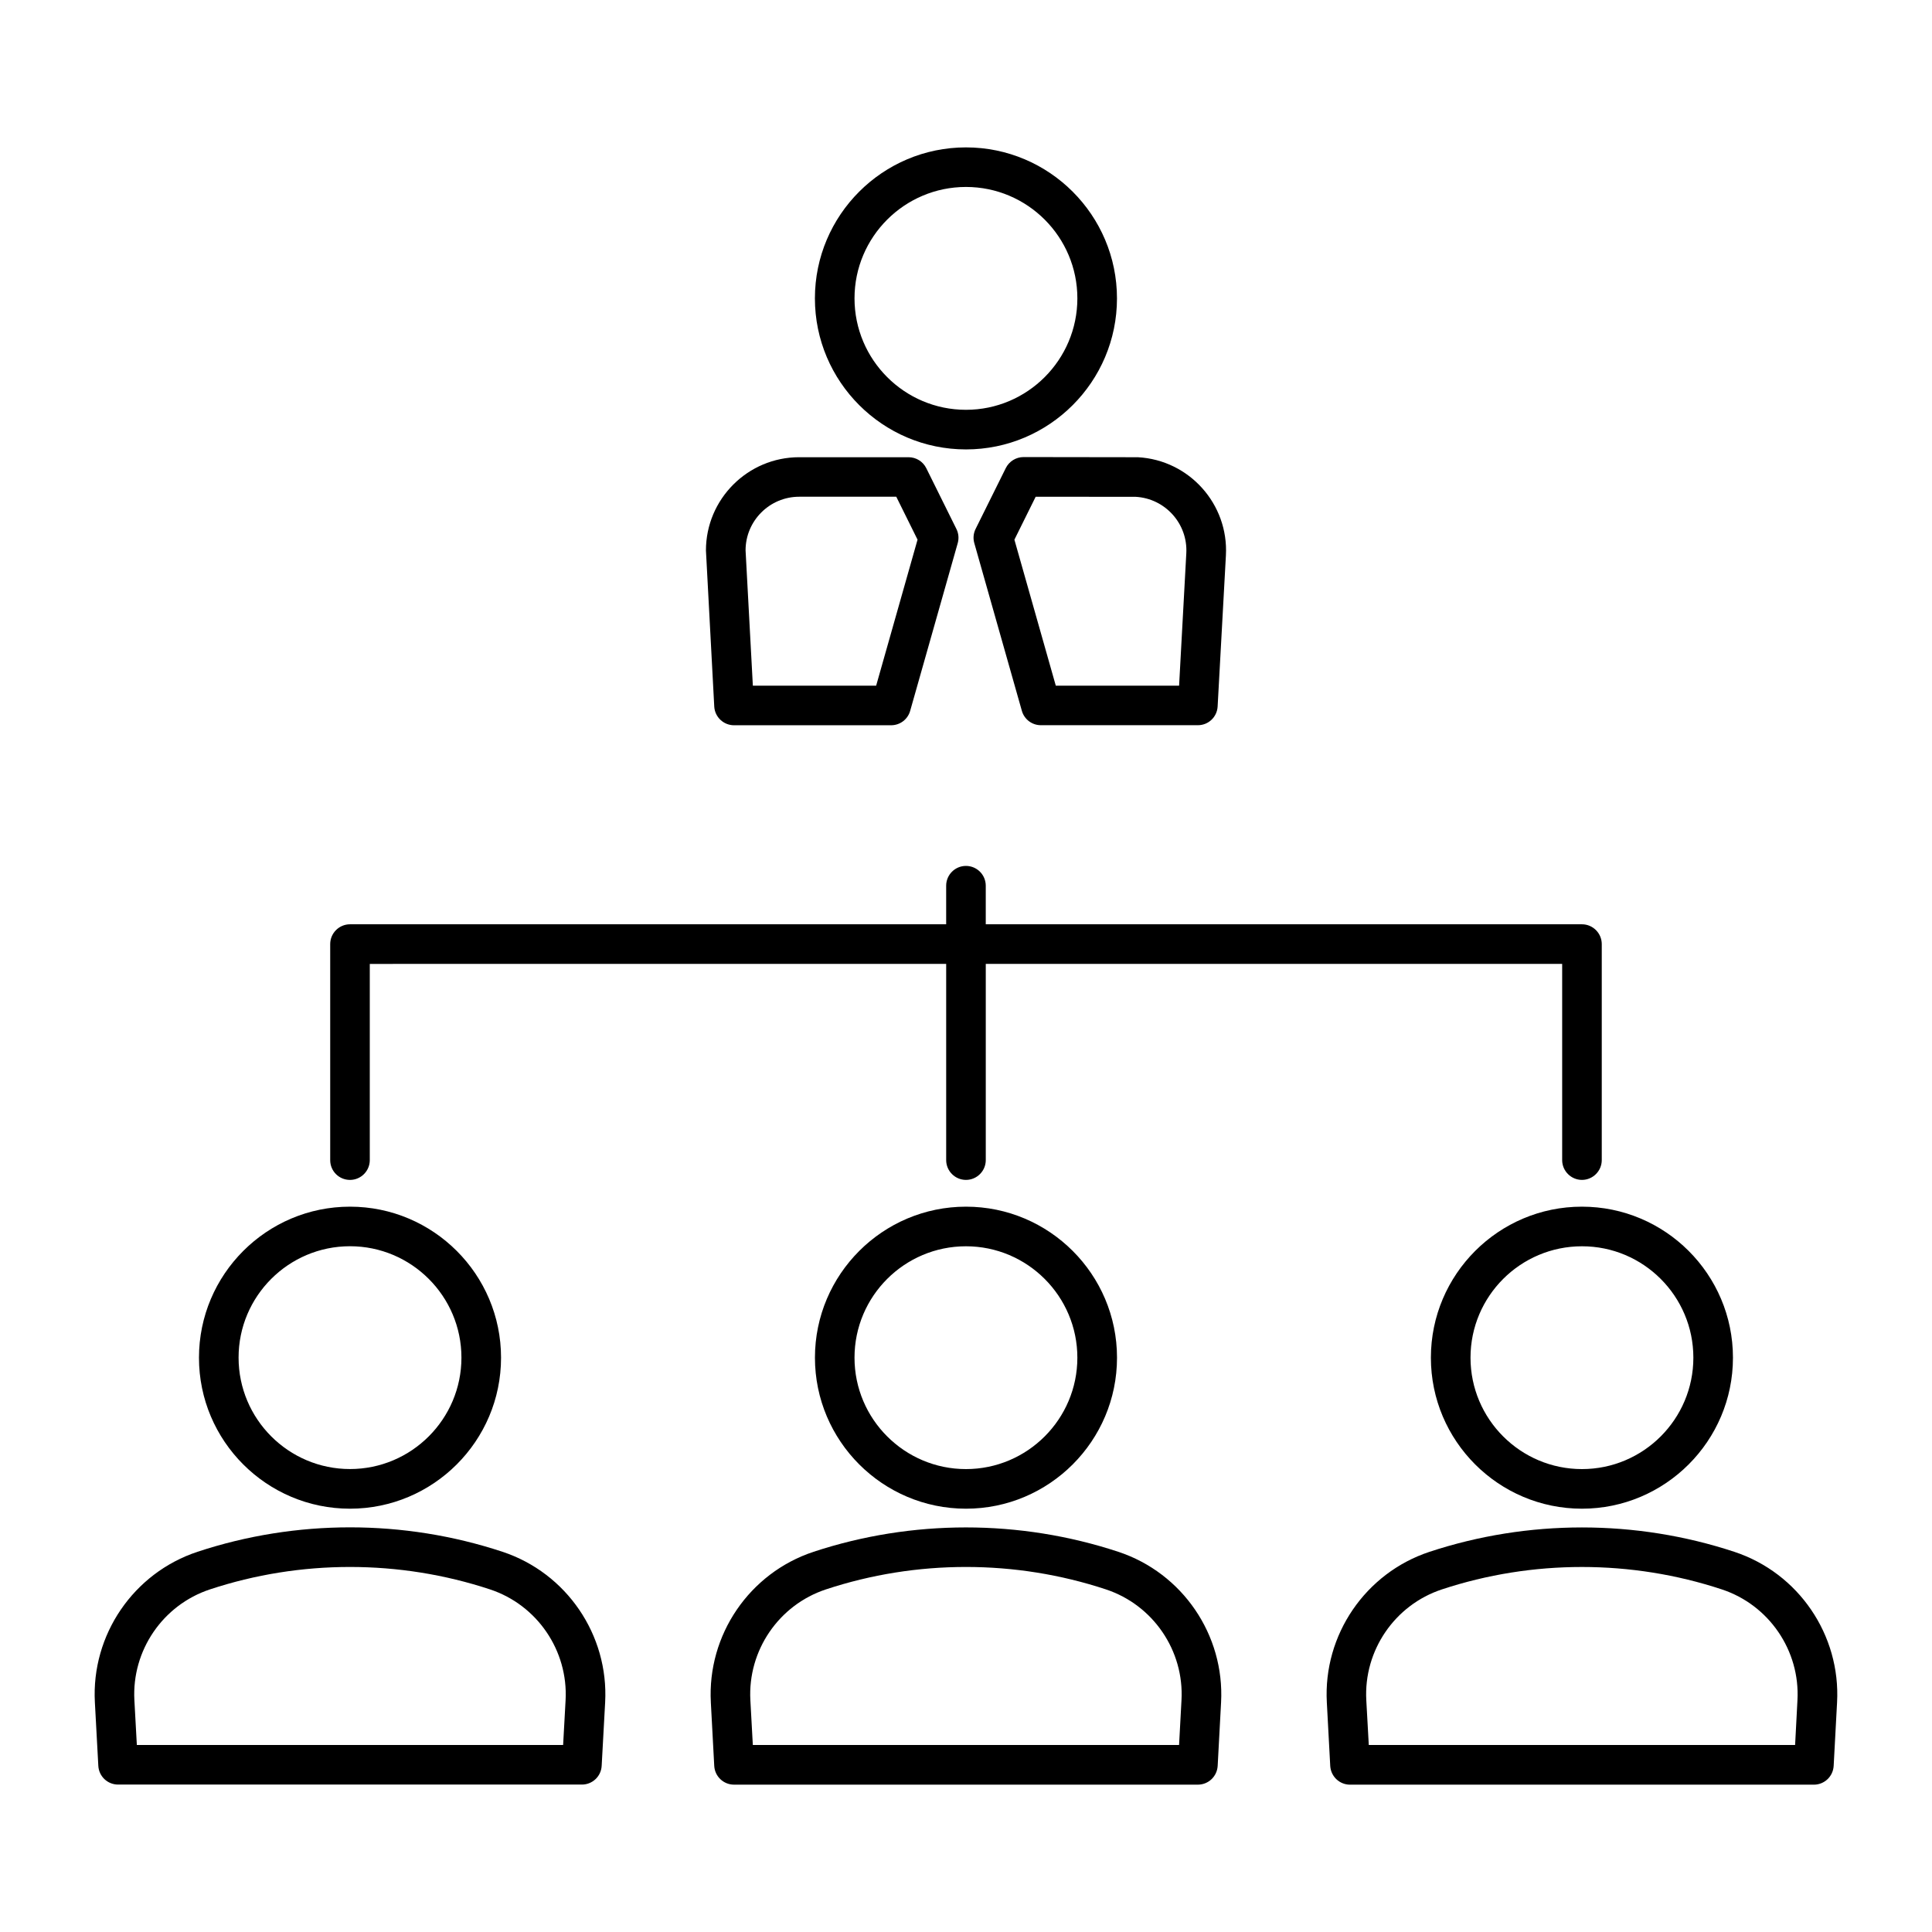
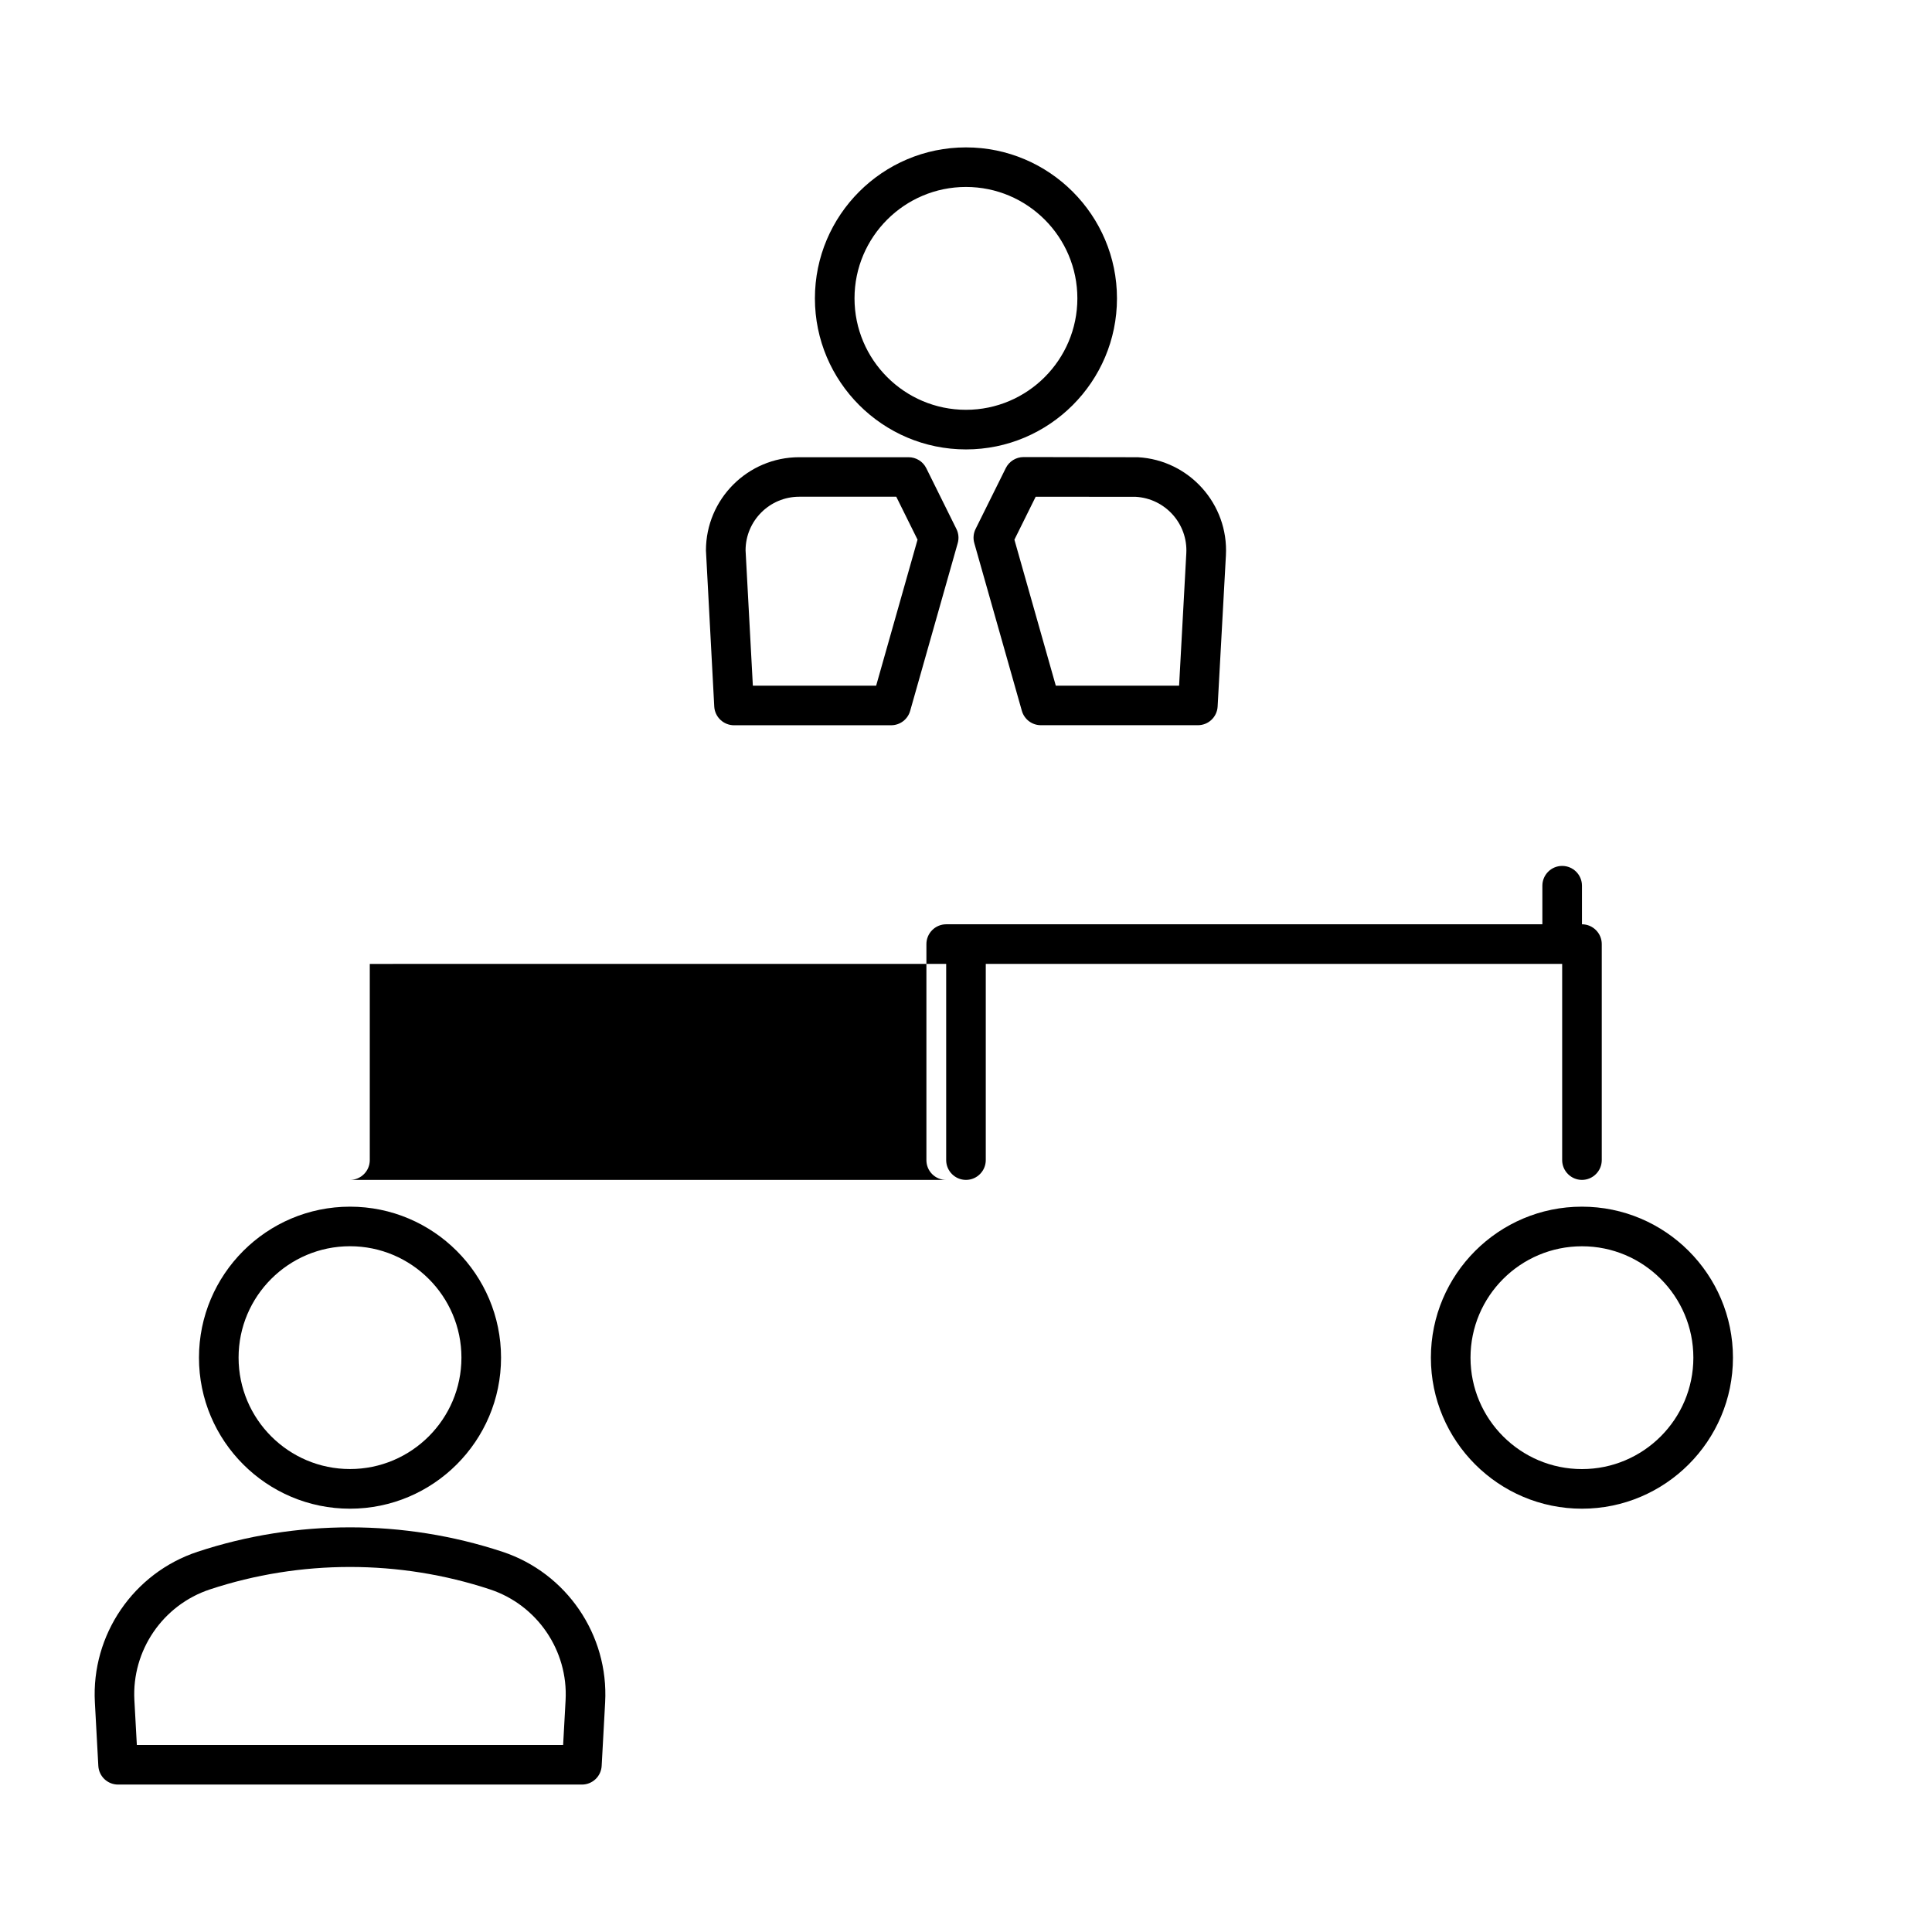
<svg xmlns="http://www.w3.org/2000/svg" fill="#000000" width="800px" height="800px" version="1.1" viewBox="144 144 512 512">
  <g>
    <path d="m399.99 263.1c22.074 0 40.02-17.957 40.02-40.02s-17.957-40.02-40.02-40.02c-22.074 0-40.031 17.949-40.031 40.012 0 22.059 17.957 40.027 40.031 40.027zm0-69.555c16.289 0 29.523 13.246 29.523 29.523 0 16.281-13.246 29.535-29.523 29.535-16.281 0-29.535-13.246-29.535-29.535 0-16.289 13.254-29.523 29.535-29.523z" />
    <path d="m338.54 336.2h41.617c2.352 0 4.41-1.555 5.047-3.82l12.605-44.449c0.355-1.25 0.23-2.582-0.348-3.746l-7.988-16.113c-0.883-1.785-2.707-2.906-4.703-2.906h-28.98c-13.625 0-24.707 11.094-24.707 24.707l2.203 41.387c0.16 2.758 2.461 4.941 5.254 4.941zm17.254-60.562h25.727l5.637 11.379-10.969 38.688h-32.676l-1.93-35.855c0-7.828 6.371-14.211 14.211-14.211z" />
    <path d="m410.54 268.06-7.996 16.113c-0.578 1.164-0.703 2.5-0.348 3.746l12.605 44.449c0.641 2.266 2.699 3.82 5.039 3.82h41.617c2.793 0 5.082-2.184 5.227-4.965l2.195-40.043c0.734-13.602-9.742-25.266-23.312-26.008l-30.344-0.043c-1.973 0.012-3.801 1.145-4.684 2.93zm34.418 7.602c7.828 0.43 13.855 7.137 13.426 14.969l-1.91 35.078h-32.676l-10.969-38.688 5.637-11.379z" />
    <path d="m236.75 543.82c22.074 0 40.031-17.957 40.031-40.02 0-22.082-17.957-40.02-40.031-40.02-22.074 0-40.02 17.957-40.02 40.02-0.012 22.062 17.945 40.02 40.02 40.02zm0-69.555c16.289 0 29.535 13.246 29.535 29.523 0 16.281-13.246 29.523-29.535 29.523-16.281 0-29.523-13.246-29.523-29.523-0.012-16.277 13.234-29.523 29.523-29.523z" />
-     <path d="m236.75 456.69c2.898 0 5.246-2.363 5.246-5.246v-51.996l152.75-0.004v51.996c0 2.887 2.352 5.246 5.246 5.246 2.898 0 5.246-2.363 5.246-5.246v-51.996h152.75v51.996c0 2.887 2.363 5.246 5.246 5.246 2.887 0 5.246-2.363 5.246-5.246v-57.246c0-2.887-2.363-5.246-5.246-5.246h-158v-10.223c0-2.898-2.352-5.246-5.246-5.246-2.898 0-5.246 2.352-5.246 5.246v10.223h-157.99c-2.898 0-5.246 2.363-5.246 5.246v57.246c-0.004 2.922 2.34 5.25 5.246 5.25z" />
+     <path d="m236.75 456.69c2.898 0 5.246-2.363 5.246-5.246v-51.996l152.75-0.004v51.996c0 2.887 2.352 5.246 5.246 5.246 2.898 0 5.246-2.363 5.246-5.246v-51.996h152.75v51.996c0 2.887 2.363 5.246 5.246 5.246 2.887 0 5.246-2.363 5.246-5.246v-57.246c0-2.887-2.363-5.246-5.246-5.246v-10.223c0-2.898-2.352-5.246-5.246-5.246-2.898 0-5.246 2.352-5.246 5.246v10.223h-157.99c-2.898 0-5.246 2.363-5.246 5.246v57.246c-0.004 2.922 2.34 5.25 5.246 5.25z" />
    <path d="m175.3 616.93h122.91c2.793 0 5.09-2.172 5.238-4.965l0.922-16.836c0.965-17.875-10.234-34.281-27.215-39.895-26.113-8.629-54.684-8.629-80.797 0-16.992 5.617-28.191 22.02-27.215 39.895l0.914 16.836c0.148 2.793 2.449 4.965 5.242 4.965zm24.34-51.723c23.984-7.926 50.223-7.926 74.219 0 12.5 4.137 20.738 16.207 20.027 29.355l-0.652 11.871h-112.97l-0.652-11.871c-0.715-13.152 7.527-25.223 20.027-29.355z" />
    <path d="m523.2 503.8c0 22.074 17.957 40.02 40.031 40.02 22.062 0 40.02-17.957 40.02-40.02 0-22.082-17.957-40.02-40.02-40.02-22.07-0.012-40.031 17.945-40.031 40.02zm69.559 0c0 16.289-13.246 29.523-29.523 29.523-16.301 0-29.535-13.246-29.535-29.523 0-16.301 13.246-29.523 29.535-29.523 16.289-0.012 29.523 13.234 29.523 29.523z" />
-     <path d="m603.62 555.25c-26.094-8.617-54.676-8.617-80.789 0-16.992 5.617-28.191 22.031-27.207 39.906l0.902 16.836c0.168 2.793 2.457 4.965 5.246 4.965h122.92c2.793 0 5.082-2.172 5.246-4.965l0.902-16.836c0.973-17.875-10.215-34.293-27.219-39.906zm16.102 51.188h-112.98l-0.66-11.871c-0.715-13.152 7.527-25.223 20.027-29.355 23.984-7.926 50.223-7.926 74.207 0 12.5 4.137 20.75 16.207 20.027 29.355z" />
-     <path d="m440.02 503.8c0-22.082-17.957-40.02-40.02-40.02-22.074 0-40.031 17.957-40.031 40.02s17.957 40.02 40.031 40.02c22.062 0 40.02-17.957 40.02-40.02zm-69.566 0c0-16.301 13.246-29.523 29.535-29.523 16.289 0 29.523 13.246 29.523 29.523 0 16.281-13.246 29.523-29.523 29.523-16.281 0-29.535-13.246-29.535-29.523z" />
-     <path d="m332.38 595.15 0.902 16.836c0.156 2.793 2.457 4.965 5.246 4.965h122.92c2.793 0 5.082-2.172 5.246-4.965l0.902-16.836c0.965-17.875-10.234-34.289-27.227-39.906-26.094-8.617-54.676-8.617-80.777 0-16.988 5.613-28.188 22.031-27.211 39.906zm104.7-29.945c12.5 4.137 20.75 16.207 20.027 29.355l-0.641 11.871h-112.96l-0.652-11.871c-0.715-13.152 7.527-25.223 20.027-29.355 23.984-7.926 50.227-7.926 74.199 0z" />
  </g>
</svg>